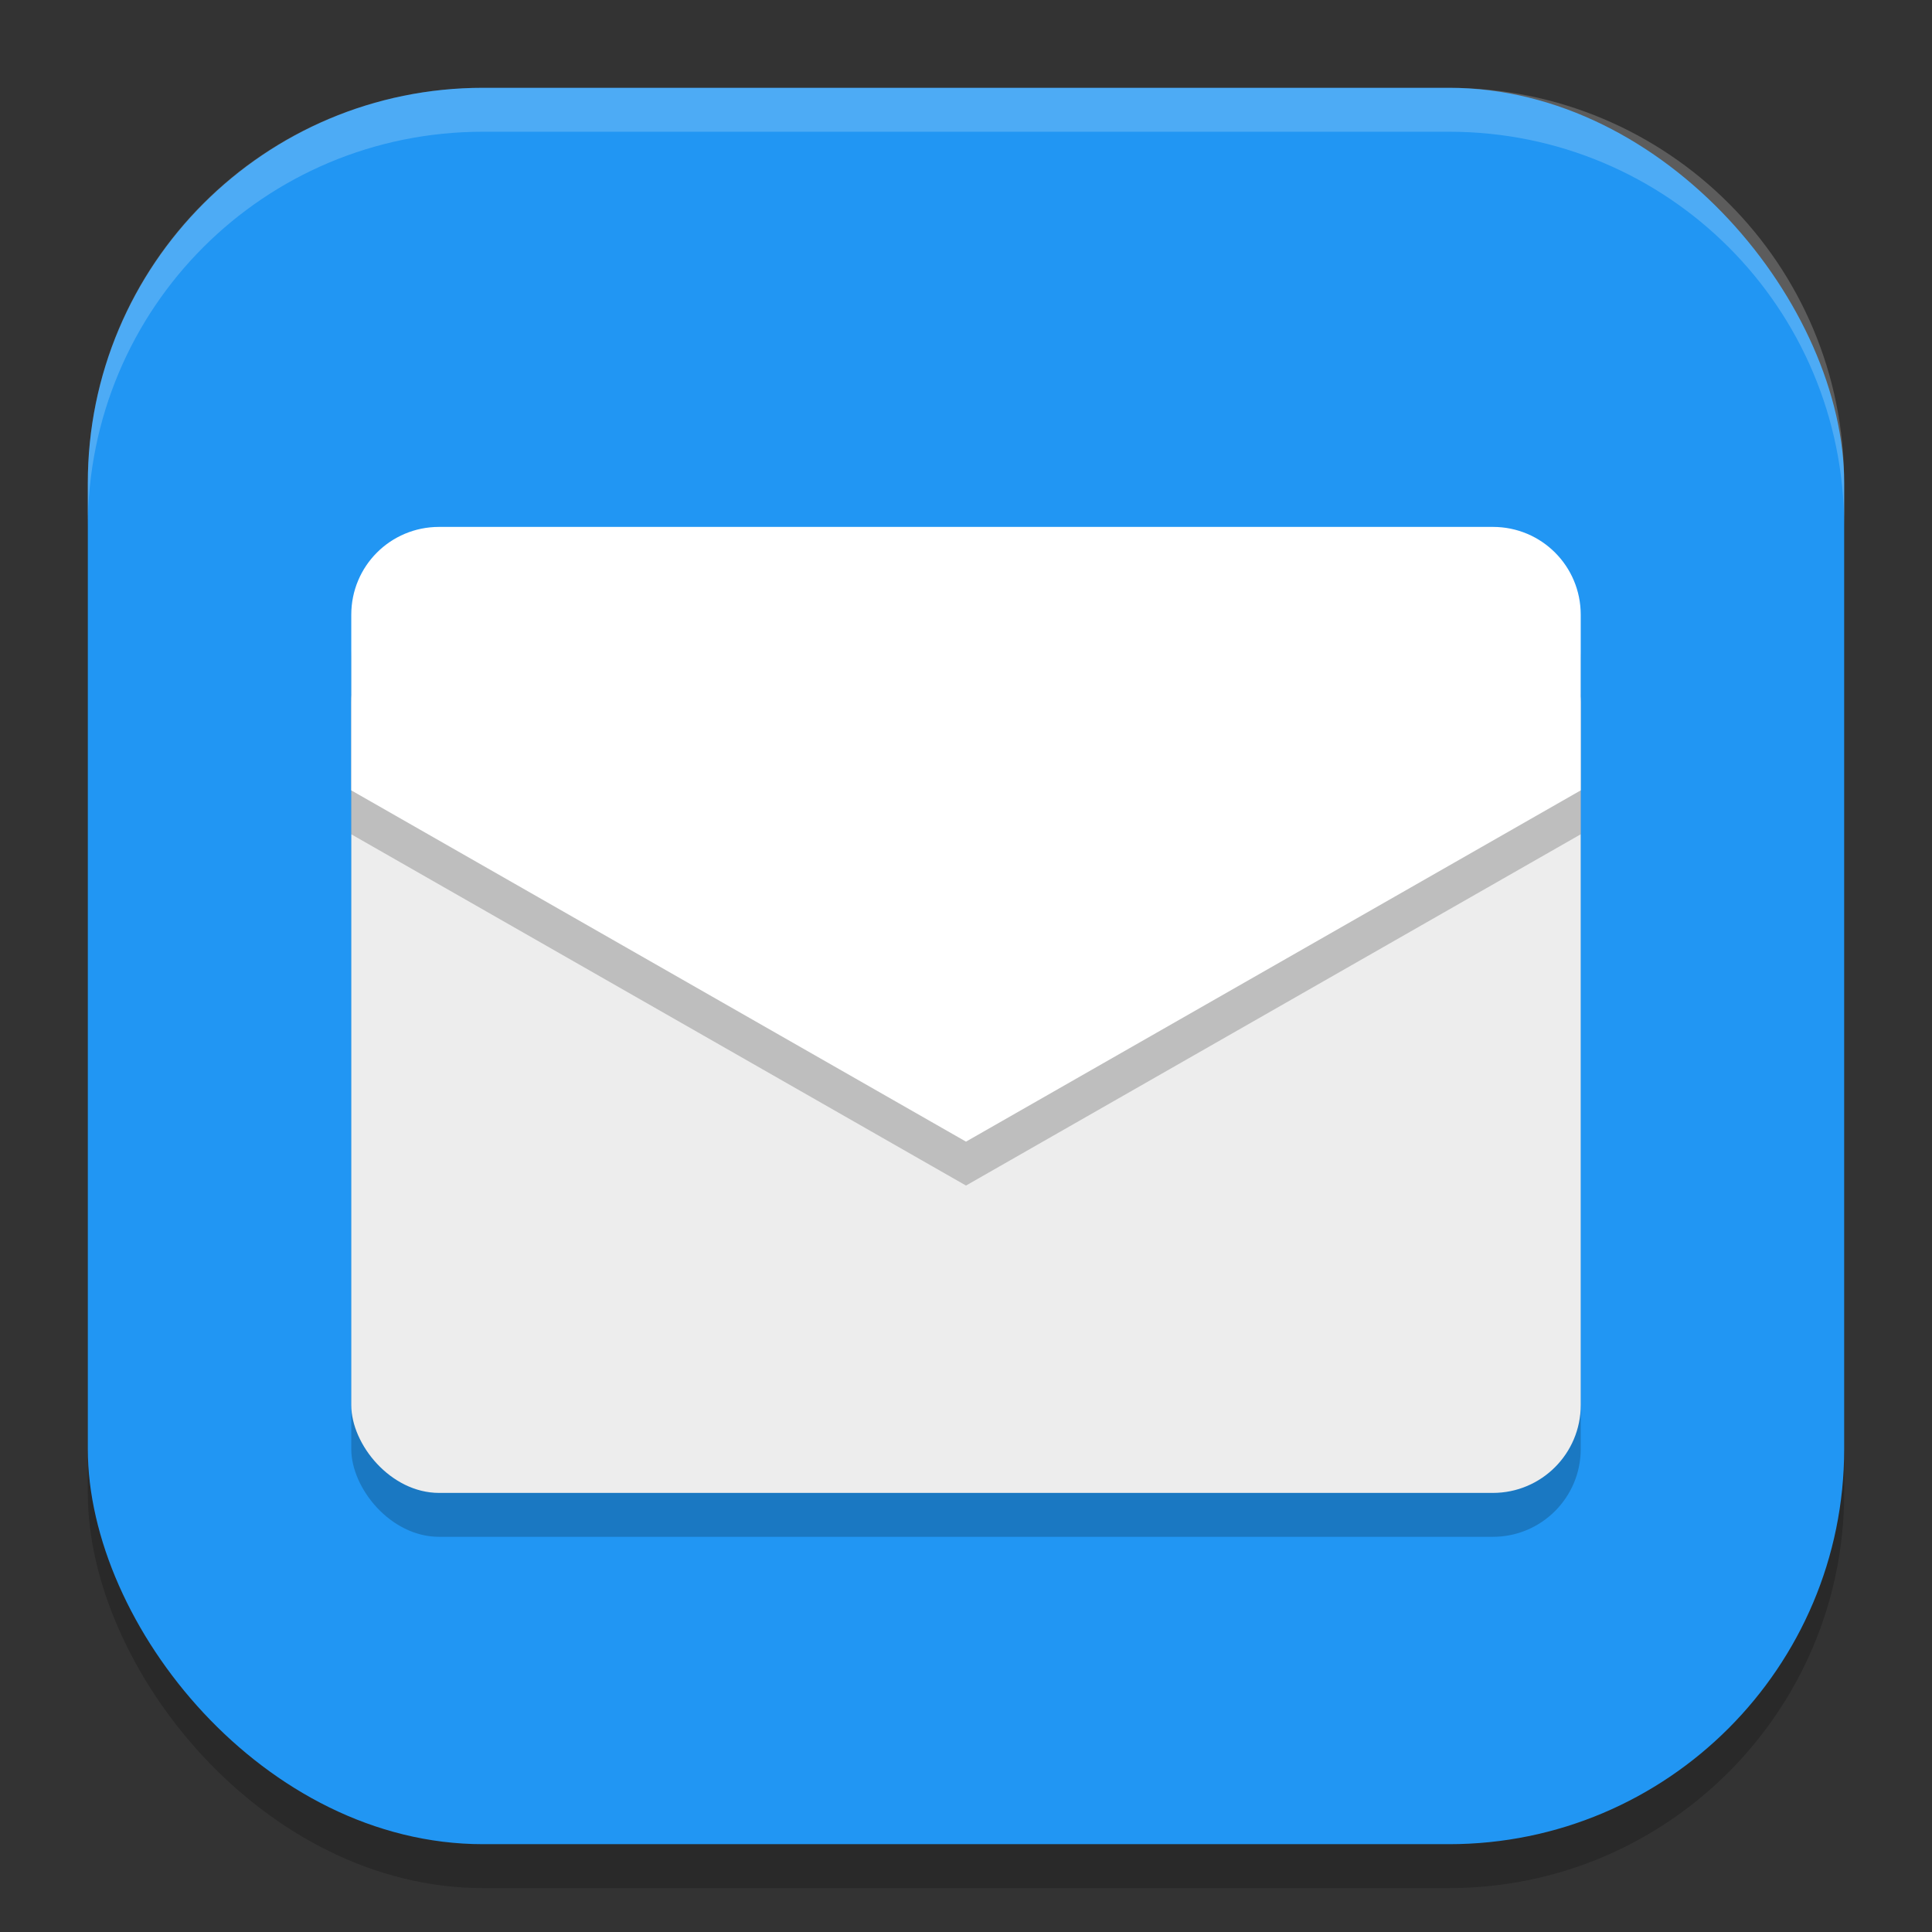
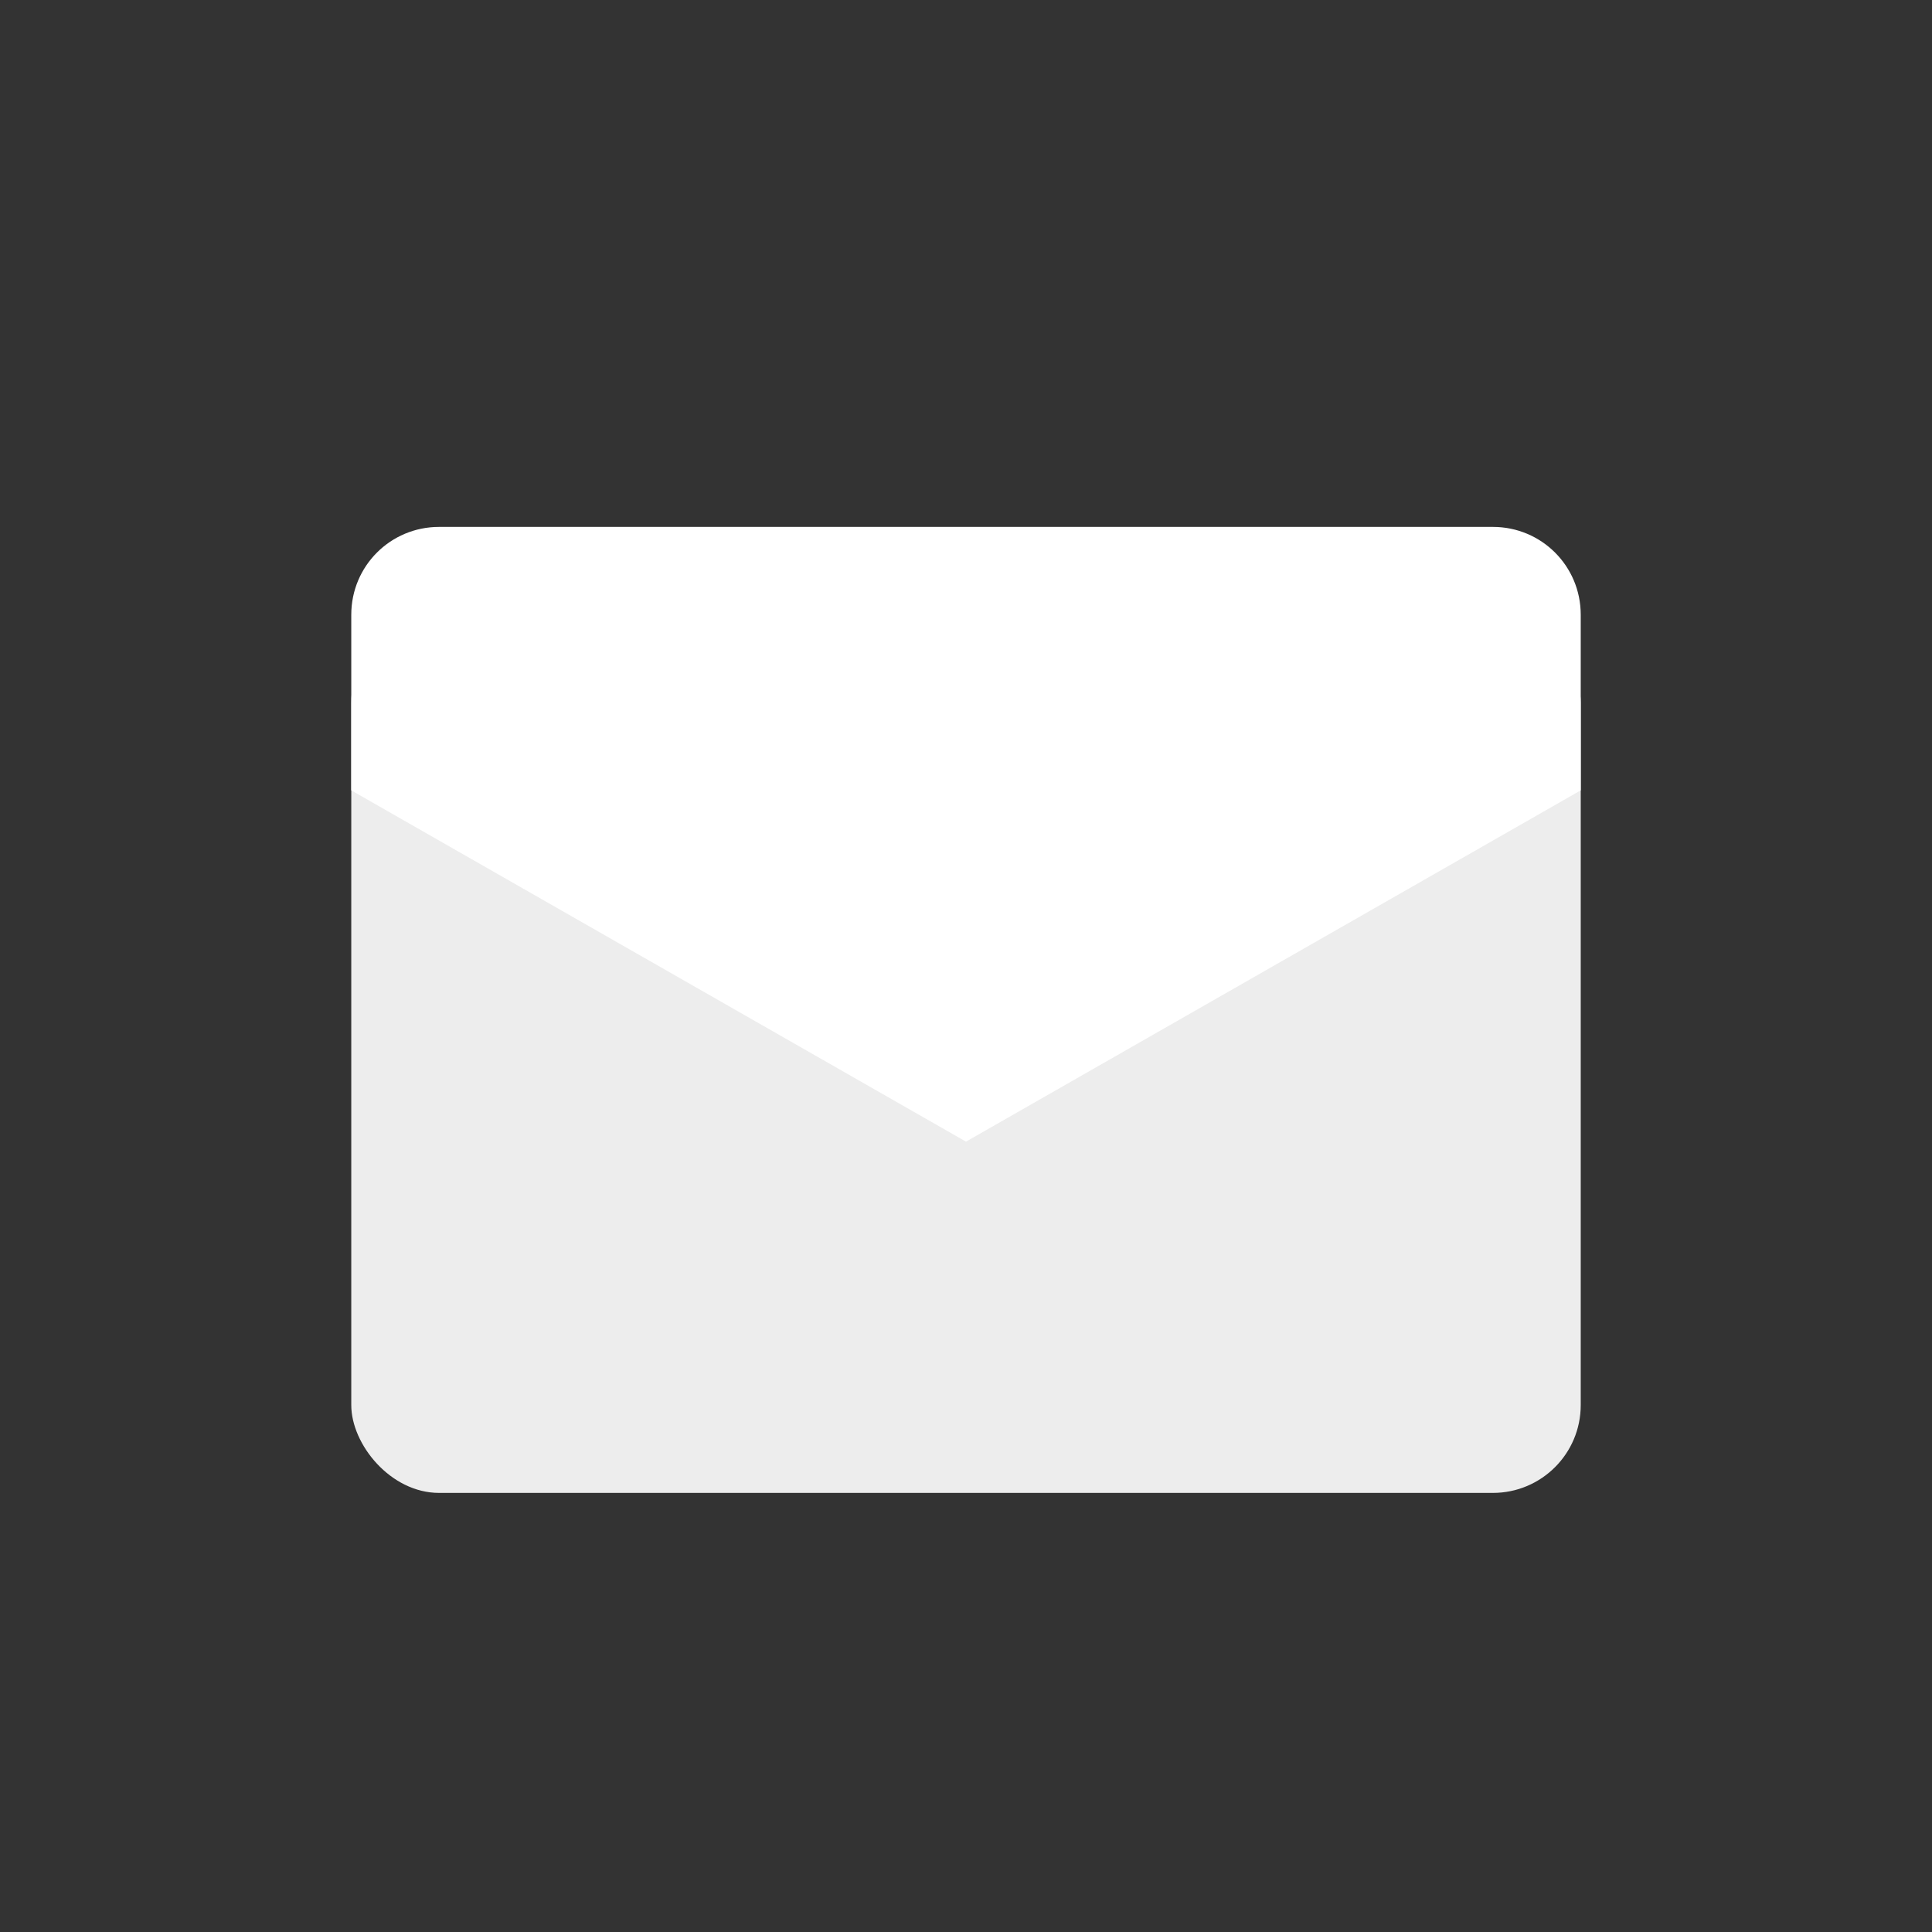
<svg xmlns="http://www.w3.org/2000/svg" xmlns:ns1="http://www.inkscape.org/namespaces/inkscape" xmlns:ns2="http://sodipodi.sourceforge.net/DTD/sodipodi-0.dtd" width="22" height="22" viewBox="0 0 22 22" version="1.1" id="svg5" ns1:version="1.3 (0e150ed6c4, 2023-07-21)" ns2:docname="evolution.svg">
  <rect x="0" y="0" width="22" height="22" fill="#333333" stroke="none" />
  <ns2:namedview id="namedview7" pagecolor="#ffffff" bordercolor="#000000" borderopacity="0.25" ns1:showpageshadow="2" ns1:pageopacity="0.0" ns1:pagecheckerboard="0" ns1:deskcolor="#d1d1d1" ns1:document-units="px" showgrid="false" ns1:zoom="35.590909" ns1:cx="10.985951" ns1:cy="11" ns1:window-width="1920" ns1:window-height="984" ns1:window-x="0" ns1:window-y="29" ns1:window-maximized="1" ns1:current-layer="svg5" />
  <defs id="defs2" />
-   <rect style="opacity:0.2;fill:#000000;stroke-width:1.429;stroke-linecap:square" id="rect234" width="20" height="20" x="1" y="1.5" ry="4.5" />
-   <rect style="fill:#2196f3;fill-opacity:1;stroke-width:1.429;stroke-linecap:square" id="rect396" width="20" height="20" x="1" y="1" ry="4.5" />
-   <rect style="opacity:0.2;fill:#000000;stroke-width:1;stroke-linecap:round;stroke-linejoin:round" id="rect288" width="14" height="11" x="4" y="6.5" ry="1" />
  <rect style="fill:#ededed;fill-opacity:1;stroke-width:1;stroke-linecap:round;stroke-linejoin:round" id="rect397" width="14" height="10" x="4" y="7" ry="1" />
-   <path d="m 5.5,6.5 h 11 c 0.831,0 1.5,0.669 1.5,1.5 v 1.5 L 11,13.5 4,9.5 v -1.5 c 0,-0.831 0.669,-1.5 1.5,-1.5 z" style="opacity:0.2;fill:#000000;stroke-width:1.5;stroke-linecap:round;stroke-linejoin:round" id="path1140" />
  <path id="path1112" style="fill:#ffffff;stroke-width:1.5;stroke-linecap:round;stroke-linejoin:round" d="m 5,6 c -0.554,0 -1,0.446 -1,1 v 2 L 11,13 18,9 v -2 c 0,-0.554 -0.446,-1 -1,-1 z" />
-   <path id="path1040" style="opacity:0.2;fill:#ffffff;stroke-width:4;stroke-linecap:square" d="M 5.5,1 C 3.007,1 1,3.007 1,5.5 v 0.5 C 1,3.507 3.007,1.5 5.5,1.5 h 11 c 2.493,0 4.5,2.007 4.5,4.5 v -0.5 C 21,3.007 18.993,1 16.5,1 Z" />
</svg>